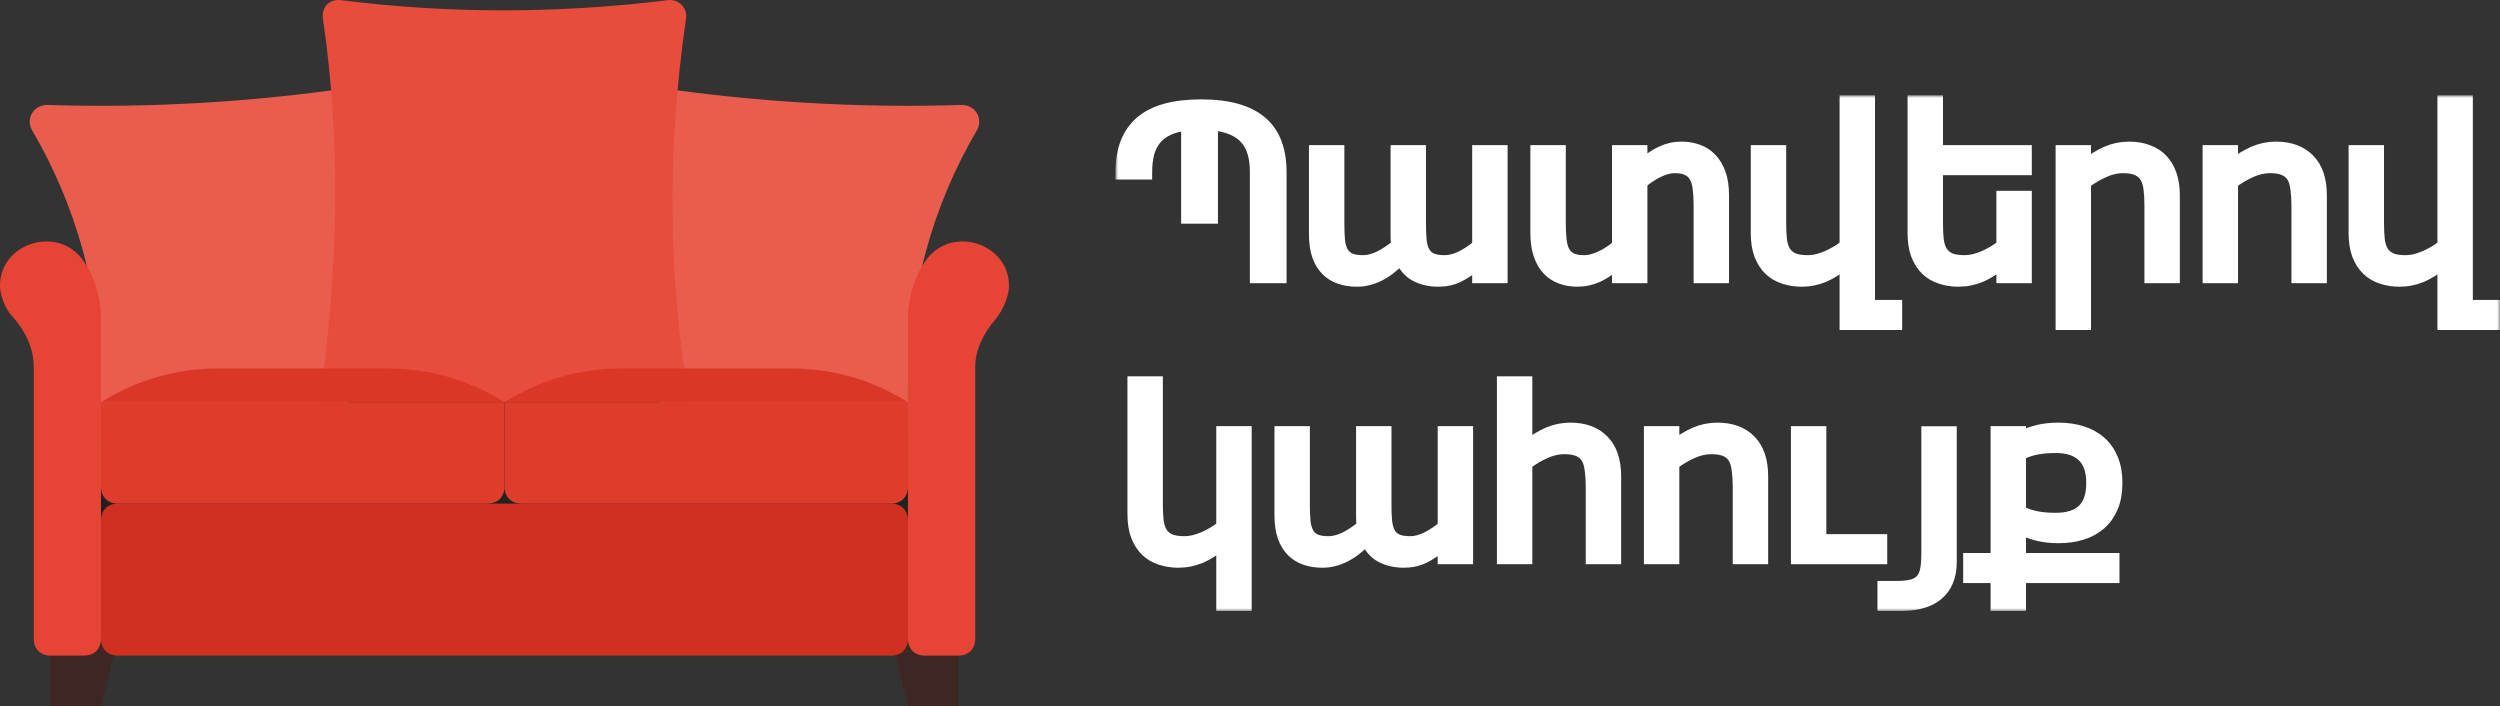
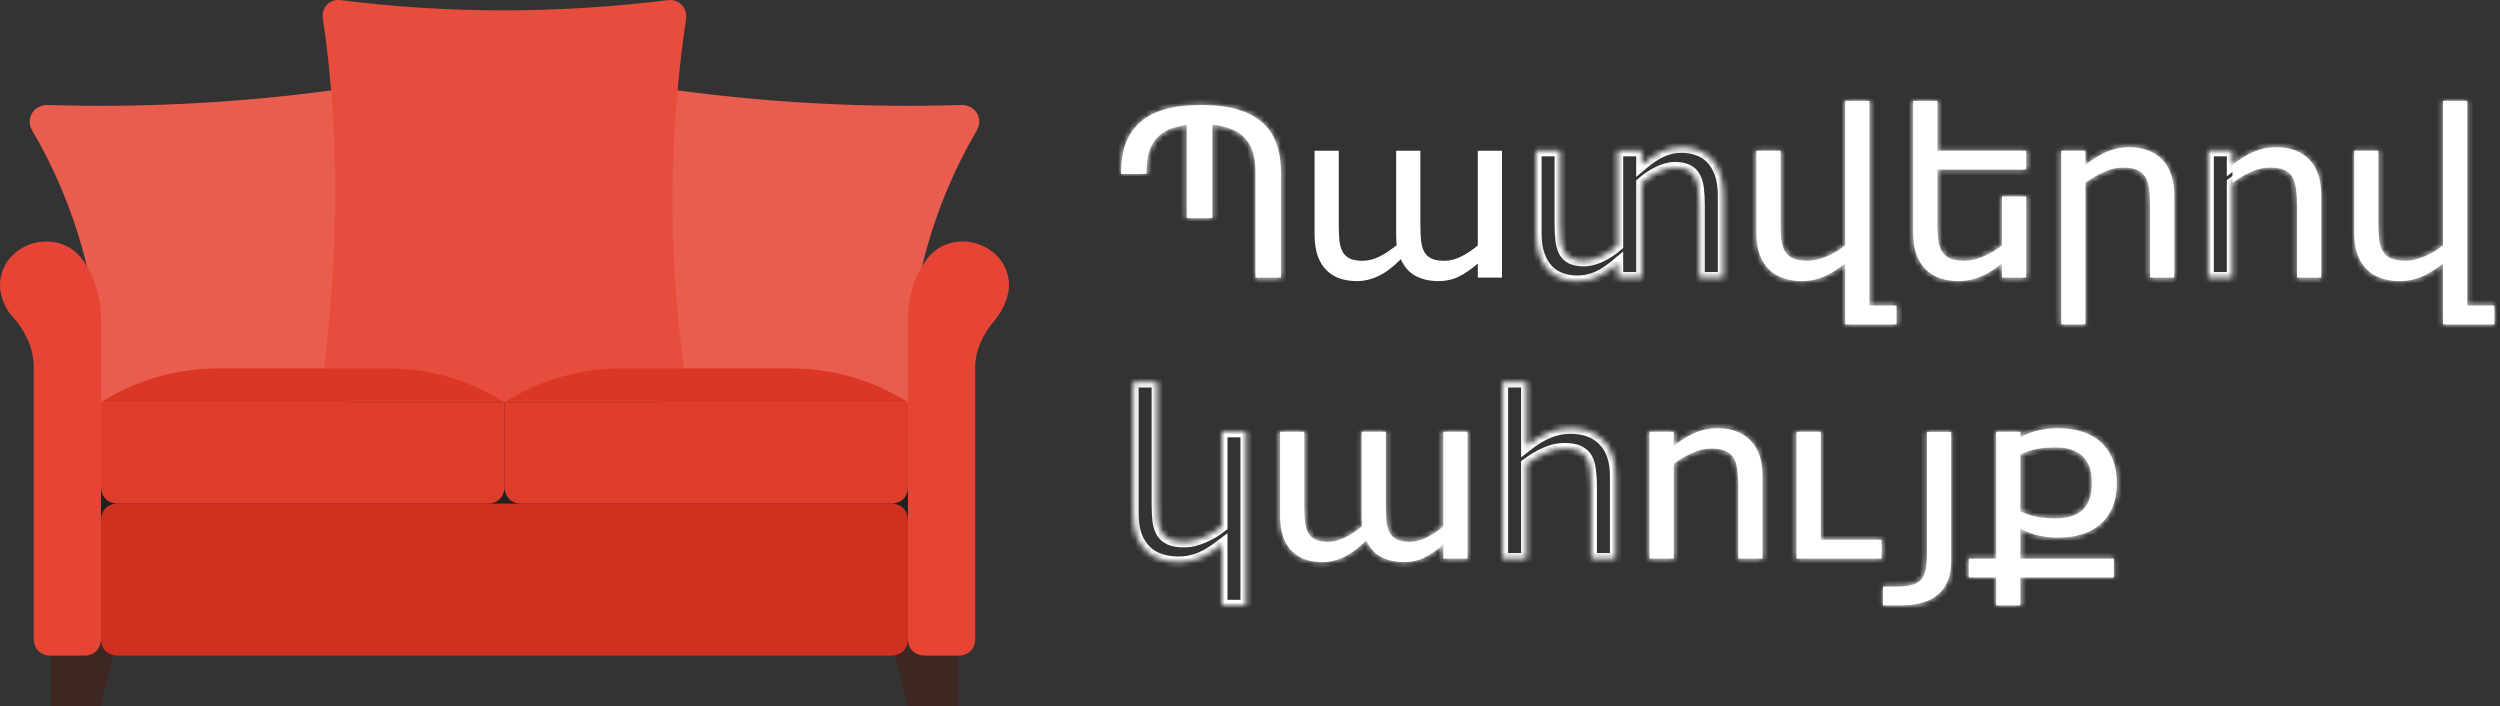
<svg xmlns="http://www.w3.org/2000/svg" width="446" height="126" viewBox="0 0 446 126" fill="none">
  <rect x="0" y="0" width="446" height="126" fill="#333333" stroke="none" />
  <path d="M167.98 62.718H12.02V110.933H167.98V62.718Z" fill="#212121" />
  <path d="M18.019 126H9.021V113.946H21.018L18.019 126ZM161.981 126H170.979V113.946H158.982L161.981 126Z" fill="#3E2723" />
  <path d="M62.107 15.708C45.312 18.119 27.316 19.324 8.421 18.722C6.022 18.722 4.522 21.132 5.722 23.242C13.52 36.501 18.019 52.171 18.019 68.745V77.182H62.107V15.708Z" fill="#E95D4E" />
  <path d="M117.893 15.708C134.688 18.119 152.684 19.324 171.579 18.722C173.978 18.722 175.478 21.132 174.278 23.242C166.48 36.501 161.981 52.171 161.981 68.745V77.182H117.893V15.708Z" fill="#E95D4E" />
  <path d="M122.991 71.758H57.009C60.308 48.555 60.908 25.653 57.608 3.353C57.309 1.244 58.808 -0.263 60.908 0.038C80.103 2.449 99.298 2.449 119.092 0.038C121.192 -0.263 122.692 1.545 122.392 3.353C118.793 27.762 119.392 50.664 122.991 71.758Z" fill="#E74C3C" />
  <path d="M158.982 116.96H21.018C19.218 116.96 18.019 115.754 18.019 113.946V92.852C18.019 91.044 19.218 89.839 21.018 89.839H158.982C160.782 89.839 161.981 91.044 161.981 92.852V113.946C161.981 115.754 160.782 116.96 158.982 116.96Z" fill="#CF3020" />
  <path d="M87.001 89.839H21.018C19.218 89.839 18.019 88.633 18.019 86.825V71.758H90V86.825C90 88.633 88.8 89.839 87.001 89.839Z" fill="#DE3D2C" />
  <path d="M39.013 65.731C31.215 65.731 24.317 67.841 18.019 71.758H90C83.702 67.841 76.803 65.731 69.005 65.731H39.013Z" fill="#DA3727" />
  <path d="M92.999 89.839H158.982C160.782 89.839 161.981 88.633 161.981 86.825V71.758H90V86.825C90 88.633 91.2 89.839 92.999 89.839Z" fill="#DE3D2C" />
  <path d="M140.987 65.731C148.785 65.731 155.683 67.841 161.981 71.758H90C96.298 67.841 103.197 65.731 110.995 65.731H140.987Z" fill="#DA3727" />
  <path d="M15.02 46.747C10.521 39.816 -0.576 43.432 0.023 51.568C0.323 53.678 1.223 55.486 2.423 56.691C4.522 59.102 6.022 62.115 6.022 65.43C6.022 77.182 6.022 105.207 6.022 113.946C6.022 115.754 7.222 116.96 9.021 116.96H15.02C16.819 116.96 18.019 115.754 18.019 113.946V56.691C18.019 53.678 17.119 49.76 15.02 46.747Z" fill="#E64535" />
  <path d="M164.98 46.747C169.479 39.816 180.576 43.432 179.977 51.568C179.677 53.678 178.777 55.486 177.577 56.992C175.478 59.403 173.978 62.417 173.978 65.43C173.978 77.182 173.978 105.509 173.978 113.946C173.978 115.754 172.778 116.96 170.979 116.96H164.98C163.181 116.96 161.981 115.754 161.981 113.946V56.691C161.981 53.678 162.881 49.76 164.98 46.747Z" fill="#E64535" />
  <mask id="path-13-outside-1_48_62" maskUnits="userSpaceOnUse" x="199" y="17" width="247" height="92" fill="black">
-     <rect fill="white" x="199" y="17" width="247" height="92" />
    <path d="M211.713 38.906V22.295C210.396 22.457 209.278 22.754 208.36 23.186C207.456 23.618 206.721 24.186 206.155 24.888C205.588 25.59 205.175 26.427 204.915 27.4C204.67 28.372 204.547 29.473 204.547 30.702V31.026H200V30.702C200 26.731 201.156 23.747 203.468 21.748C205.78 19.735 209.37 18.729 214.239 18.729C216.734 18.729 218.878 18.986 220.669 19.499C222.476 20.012 223.961 20.775 225.125 21.788C226.288 22.801 227.146 24.057 227.697 25.556C228.248 27.042 228.524 28.757 228.524 30.702V49.522H223.976V30.601C223.976 29.345 223.831 28.23 223.54 27.258C223.264 26.286 222.813 25.448 222.185 24.746C221.573 24.044 220.776 23.49 219.797 23.085C218.832 22.666 217.661 22.389 216.283 22.254V38.906H211.713Z" />
    <path d="M238.835 26.893V39.98C238.835 41.087 238.874 42.053 238.95 42.877C239.042 43.701 239.233 44.383 239.524 44.923C239.83 45.463 240.267 45.868 240.833 46.139C241.415 46.395 242.188 46.523 243.153 46.523C244.041 46.523 244.99 46.287 246.001 45.814C247.011 45.328 248.068 44.633 249.17 43.728C249.155 43.498 249.132 43.228 249.101 42.917C249.086 42.593 249.078 42.215 249.078 41.783V26.893H253.396V39.98C253.396 41.087 253.434 42.053 253.51 42.877C253.602 43.701 253.794 44.383 254.085 44.923C254.391 45.463 254.827 45.868 255.394 46.139C255.976 46.395 256.749 46.523 257.713 46.523C258.647 46.523 259.627 46.274 260.653 45.774C261.679 45.261 262.674 44.599 263.638 43.789V26.893H267.956V49.522H263.638V47.01C262.505 48.009 261.38 48.786 260.262 49.339C259.16 49.88 257.943 50.15 256.611 50.15C255.08 50.15 253.733 49.846 252.569 49.238C251.405 48.63 250.517 47.631 249.905 46.24C249.262 46.888 248.626 47.455 247.999 47.941C247.371 48.428 246.736 48.833 246.093 49.157C245.465 49.481 244.814 49.724 244.14 49.886C243.482 50.062 242.785 50.15 242.051 50.15C240.963 50.15 239.961 49.994 239.042 49.684C238.123 49.373 237.327 48.887 236.654 48.225C235.98 47.55 235.452 46.685 235.069 45.632C234.701 44.565 234.518 43.282 234.518 41.783V26.893H238.835Z" />
    <path d="M292.897 26.893V29.405C293.509 28.892 294.099 28.44 294.665 28.048C295.232 27.656 295.798 27.332 296.365 27.076C296.931 26.805 297.513 26.603 298.11 26.468C298.707 26.333 299.343 26.265 300.016 26.265C301.027 26.265 301.984 26.427 302.887 26.752C303.79 27.062 304.579 27.562 305.253 28.251C305.926 28.939 306.462 29.824 306.86 30.904C307.258 31.985 307.457 33.295 307.457 34.834V49.522H303.14V36.638C303.14 35.503 303.086 34.517 302.979 33.68C302.887 32.829 302.68 32.127 302.359 31.573C302.053 31.006 301.609 30.587 301.027 30.317C300.46 30.033 299.703 29.892 298.753 29.892C298.294 29.892 297.812 29.966 297.306 30.114C296.801 30.249 296.288 30.445 295.768 30.702C295.262 30.945 294.765 31.235 294.275 31.573C293.785 31.897 293.326 32.248 292.897 32.626V49.522H288.579V47.01C287.967 47.523 287.37 47.975 286.788 48.367C286.222 48.759 285.647 49.089 285.066 49.359C284.484 49.616 283.887 49.812 283.274 49.947C282.677 50.082 282.042 50.15 281.368 50.15C280.358 50.15 279.401 49.987 278.497 49.663C277.609 49.353 276.829 48.853 276.155 48.164C275.496 47.475 274.976 46.591 274.593 45.511C274.21 44.43 274.019 43.12 274.019 41.58V26.893H278.337V39.778C278.337 40.912 278.383 41.905 278.474 42.755C278.566 43.593 278.758 44.295 279.049 44.862C279.355 45.416 279.791 45.835 280.358 46.118C280.924 46.388 281.682 46.523 282.631 46.523C283.091 46.523 283.573 46.456 284.078 46.321C284.599 46.172 285.119 45.976 285.64 45.733C286.176 45.477 286.689 45.186 287.178 44.862C287.684 44.525 288.151 44.167 288.579 43.789V26.893H292.897Z" />
    <path d="M329.183 47.01C328.509 47.523 327.866 47.975 327.254 48.367C326.642 48.759 326.021 49.089 325.394 49.359C324.766 49.616 324.123 49.812 323.465 49.947C322.822 50.082 322.133 50.15 321.398 50.15C320.28 50.15 319.231 49.987 318.251 49.663C317.271 49.353 316.414 48.853 315.679 48.164C314.96 47.475 314.385 46.591 313.957 45.511C313.543 44.417 313.337 43.106 313.337 41.58V26.893H317.654V39.778C317.654 40.912 317.7 41.905 317.792 42.755C317.899 43.606 318.121 44.309 318.458 44.862C318.81 45.416 319.3 45.835 319.928 46.118C320.571 46.388 321.436 46.523 322.523 46.523C323.044 46.523 323.595 46.456 324.177 46.321C324.758 46.172 325.34 45.976 325.922 45.733C326.504 45.477 327.07 45.186 327.621 44.862C328.173 44.525 328.693 44.167 329.183 43.789V18H333.501V54.505H338.346V57.868H329.183V47.01Z" />
    <path d="M361.473 49.522H357.156V47.01C356.482 47.523 355.839 47.975 355.226 48.367C354.614 48.759 353.994 49.089 353.366 49.359C352.738 49.616 352.095 49.812 351.437 49.947C350.794 50.082 350.105 50.15 349.37 50.15C348.252 50.15 347.204 49.987 346.224 49.663C345.244 49.353 344.386 48.853 343.652 48.164C342.932 47.475 342.358 46.591 341.929 45.511C341.516 44.417 341.309 43.106 341.309 41.58V18H345.627V26.893H361.473V30.256H345.627V39.778C345.627 40.912 345.673 41.905 345.764 42.755C345.872 43.606 346.094 44.309 346.43 44.862C346.783 45.416 347.273 45.835 347.9 46.118C348.543 46.388 349.408 46.523 350.495 46.523C351.016 46.523 351.567 46.456 352.149 46.321C352.731 46.172 353.313 45.976 353.894 45.733C354.476 45.477 355.043 45.186 355.594 44.862C356.145 44.525 356.666 44.167 357.156 43.789V35.037H361.473V49.522Z" />
    <path d="M379.823 26.265C381.078 26.265 382.204 26.454 383.199 26.832C384.209 27.197 385.059 27.744 385.748 28.473C386.437 29.189 386.965 30.081 387.333 31.148C387.7 32.214 387.884 33.443 387.884 34.834V49.522H383.566V36.638C383.566 35.544 383.513 34.578 383.406 33.74C383.314 32.903 383.099 32.201 382.762 31.634C382.426 31.053 381.936 30.621 381.293 30.337C380.65 30.04 379.785 29.892 378.698 29.892C377.626 29.892 376.523 30.148 375.39 30.661C374.257 31.161 373.14 31.816 372.037 32.626V57.868H367.72V26.893H372.037V29.405C373.339 28.392 374.61 27.616 375.85 27.076C377.105 26.535 378.43 26.265 379.823 26.265Z" />
    <path d="M414.111 49.522H409.793V36.638C409.793 35.597 409.732 34.632 409.61 33.74C409.502 32.836 409.288 32.113 408.967 31.573C408.614 31.006 408.124 30.587 407.497 30.317C406.869 30.033 406.012 29.892 404.925 29.892C403.853 29.892 402.743 30.148 401.594 30.661C400.462 31.161 399.351 31.816 398.264 32.626V49.522H393.947V26.893H398.264V29.405C399.551 28.392 400.821 27.616 402.077 27.076C403.332 26.535 404.657 26.265 406.05 26.265C408.576 26.265 410.551 27.001 411.975 28.473C413.399 29.932 414.111 32.052 414.111 34.834V49.522Z" />
    <path d="M435.837 47.01C435.163 47.523 434.52 47.975 433.907 48.367C433.295 48.759 432.675 49.089 432.047 49.359C431.42 49.616 430.776 49.812 430.118 49.947C429.475 50.082 428.786 50.15 428.051 50.15C426.934 50.15 425.885 49.987 424.905 49.663C423.925 49.353 423.068 48.853 422.333 48.164C421.613 47.475 421.039 46.591 420.61 45.511C420.197 44.417 419.99 43.106 419.99 41.58V26.893H424.308V39.778C424.308 40.912 424.354 41.905 424.446 42.755C424.553 43.606 424.775 44.309 425.112 44.862C425.464 45.416 425.954 45.835 426.581 46.118C427.224 46.388 428.089 46.523 429.177 46.523C429.697 46.523 430.248 46.456 430.83 46.321C431.412 46.172 431.994 45.976 432.575 45.733C433.157 45.477 433.724 45.186 434.275 44.862C434.826 44.525 435.347 44.167 435.837 43.789V18H440.154V54.505H445V57.868H435.837V47.01Z" />
    <path d="M222.3 108H217.982V97.142C217.309 97.655 216.666 98.107 216.053 98.499C215.441 98.891 214.821 99.222 214.193 99.492C213.565 99.748 212.922 99.944 212.264 100.079C211.621 100.214 210.932 100.282 210.197 100.282C209.079 100.282 208.03 100.12 207.051 99.796C206.071 99.485 205.213 98.985 204.478 98.296C203.759 97.608 203.185 96.723 202.756 95.643C202.343 94.549 202.136 93.239 202.136 91.713V68.132H206.453V89.909C206.453 91.044 206.499 92.037 206.591 92.888C206.698 93.738 206.92 94.441 207.257 94.994C207.609 95.548 208.099 95.967 208.727 96.25C209.37 96.52 210.235 96.656 211.322 96.656C211.843 96.656 212.394 96.588 212.976 96.453C213.558 96.304 214.139 96.109 214.721 95.865C215.303 95.609 215.869 95.318 216.421 94.994C216.972 94.657 217.492 94.299 217.982 93.921V77.025H222.3V108Z" />
    <path d="M232.68 77.025V90.112C232.68 91.219 232.719 92.185 232.795 93.009C232.887 93.833 233.079 94.515 233.369 95.055C233.676 95.595 234.112 96.001 234.678 96.271C235.26 96.527 236.033 96.656 236.998 96.656C237.886 96.656 238.835 96.419 239.846 95.946C240.856 95.46 241.913 94.765 243.015 93.86C243 93.63 242.977 93.36 242.946 93.049C242.931 92.725 242.923 92.347 242.923 91.915V77.025H247.241V90.112C247.241 91.219 247.279 92.185 247.356 93.009C247.448 93.833 247.639 94.515 247.93 95.055C248.236 95.595 248.672 96.001 249.239 96.271C249.821 96.527 250.594 96.656 251.558 96.656C252.492 96.656 253.472 96.406 254.498 95.906C255.524 95.393 256.519 94.731 257.484 93.921V77.025H261.801V99.654H257.484V97.142C256.351 98.141 255.225 98.918 254.108 99.471C253.005 100.012 251.788 100.282 250.456 100.282C248.925 100.282 247.578 99.978 246.414 99.37C245.25 98.762 244.362 97.763 243.75 96.372C243.107 97.02 242.472 97.587 241.844 98.073C241.216 98.56 240.581 98.965 239.938 99.289C239.31 99.613 238.659 99.856 237.986 100.018C237.327 100.194 236.631 100.282 235.896 100.282C234.809 100.282 233.806 100.126 232.887 99.816C231.969 99.505 231.172 99.019 230.499 98.357C229.825 97.682 229.297 96.817 228.914 95.764C228.547 94.697 228.363 93.414 228.363 91.915V77.025H232.68Z" />
    <path d="M288.212 99.654H283.894V86.769C283.894 85.73 283.833 84.764 283.711 83.873C283.603 82.968 283.389 82.245 283.068 81.705C282.715 81.138 282.226 80.719 281.598 80.449C280.97 80.165 280.113 80.024 279.026 80.024C277.954 80.024 276.844 80.28 275.696 80.793C274.563 81.293 273.453 81.948 272.365 82.758V99.654H268.048V68.132H272.365V79.537C273.652 78.525 274.922 77.748 276.178 77.208C277.433 76.668 278.758 76.397 280.151 76.397C282.677 76.397 284.652 77.133 286.076 78.606C287.5 80.064 288.212 82.184 288.212 84.966V99.654Z" />
    <path d="M314.439 99.654H310.121V86.769C310.121 85.73 310.06 84.764 309.938 83.873C309.83 82.968 309.616 82.245 309.295 81.705C308.942 81.138 308.453 80.719 307.825 80.449C307.197 80.165 306.34 80.024 305.253 80.024C304.181 80.024 303.071 80.28 301.923 80.793C300.79 81.293 299.68 81.948 298.593 82.758V99.654H294.275V77.025H298.593V79.537C299.879 78.525 301.149 77.748 302.405 77.208C303.66 76.668 304.985 76.397 306.378 76.397C308.904 76.397 310.879 77.133 312.303 78.606C313.727 80.064 314.439 82.184 314.439 84.966V99.654Z" />
    <path d="M320.502 77.025H324.82V96.291H335.682V99.654H320.502V77.025Z" />
    <path d="M348.084 77.046V100.302C348.084 101.598 347.877 102.726 347.464 103.685C347.066 104.644 346.484 105.441 345.719 106.075C344.968 106.724 344.042 107.203 342.94 107.514C341.853 107.838 340.62 108 339.242 108H335.935V104.637H338.415C339.533 104.637 340.436 104.543 341.125 104.354C341.83 104.164 342.373 103.84 342.756 103.381C343.154 102.922 343.422 102.314 343.56 101.558C343.698 100.815 343.766 99.876 343.766 98.742V77.046H348.084Z" />
    <path d="M351.23 99.654H356.122V77.025H360.44V77.978C361.465 77.437 362.53 77.039 363.632 76.782C364.734 76.526 365.928 76.397 367.215 76.397C368.761 76.397 370.17 76.6 371.44 77.005C372.726 77.41 373.829 78.018 374.747 78.828C375.666 79.639 376.378 80.658 376.883 81.887C377.388 83.103 377.641 84.528 377.641 86.162C377.641 87.809 377.388 89.241 376.883 90.457C376.378 91.672 375.666 92.685 374.747 93.495C373.829 94.305 372.726 94.913 371.44 95.318C370.17 95.71 368.761 95.906 367.215 95.906C365.928 95.906 364.734 95.778 363.632 95.521C362.53 95.264 361.465 94.866 360.44 94.326V99.654H377.113V103.017H360.44V108H356.122V103.017H351.23V99.654ZM373.186 86.162C373.186 84.001 372.635 82.407 371.532 81.381C370.445 80.341 368.868 79.821 366.801 79.821C366.173 79.821 365.584 79.841 365.033 79.882C364.497 79.922 363.969 79.99 363.448 80.084C362.943 80.179 362.445 80.307 361.955 80.469C361.465 80.631 360.96 80.834 360.44 81.077V91.226C360.96 91.469 361.465 91.672 361.955 91.834C362.445 91.996 362.943 92.124 363.448 92.219C363.969 92.314 364.497 92.381 365.033 92.421C365.584 92.462 366.173 92.482 366.801 92.482C368.883 92.482 370.468 91.976 371.555 90.963C372.642 89.936 373.186 88.336 373.186 86.162Z" />
  </mask>
  <path d="M211.713 38.906V22.295C210.396 22.457 209.278 22.754 208.36 23.186C207.456 23.618 206.721 24.186 206.155 24.888C205.588 25.59 205.175 26.427 204.915 27.4C204.67 28.372 204.547 29.473 204.547 30.702V31.026H200V30.702C200 26.731 201.156 23.747 203.468 21.748C205.78 19.735 209.37 18.729 214.239 18.729C216.734 18.729 218.878 18.986 220.669 19.499C222.476 20.012 223.961 20.775 225.125 21.788C226.288 22.801 227.146 24.057 227.697 25.556C228.248 27.042 228.524 28.757 228.524 30.702V49.522H223.976V30.601C223.976 29.345 223.831 28.23 223.54 27.258C223.264 26.286 222.813 25.448 222.185 24.746C221.573 24.044 220.776 23.49 219.797 23.085C218.832 22.666 217.661 22.389 216.283 22.254V38.906H211.713Z" fill="white" />
  <path d="M238.835 26.893V39.98C238.835 41.087 238.874 42.053 238.95 42.877C239.042 43.701 239.233 44.383 239.524 44.923C239.83 45.463 240.267 45.868 240.833 46.139C241.415 46.395 242.188 46.523 243.153 46.523C244.041 46.523 244.99 46.287 246.001 45.814C247.011 45.328 248.068 44.633 249.17 43.728C249.155 43.498 249.132 43.228 249.101 42.917C249.086 42.593 249.078 42.215 249.078 41.783V26.893H253.396V39.98C253.396 41.087 253.434 42.053 253.51 42.877C253.602 43.701 253.794 44.383 254.085 44.923C254.391 45.463 254.827 45.868 255.394 46.139C255.976 46.395 256.749 46.523 257.713 46.523C258.647 46.523 259.627 46.274 260.653 45.774C261.679 45.261 262.674 44.599 263.638 43.789V26.893H267.956V49.522H263.638V47.01C262.505 48.009 261.38 48.786 260.262 49.339C259.16 49.88 257.943 50.15 256.611 50.15C255.08 50.15 253.733 49.846 252.569 49.238C251.405 48.63 250.517 47.631 249.905 46.24C249.262 46.888 248.626 47.455 247.999 47.941C247.371 48.428 246.736 48.833 246.093 49.157C245.465 49.481 244.814 49.724 244.14 49.886C243.482 50.062 242.785 50.15 242.051 50.15C240.963 50.15 239.961 49.994 239.042 49.684C238.123 49.373 237.327 48.887 236.654 48.225C235.98 47.55 235.452 46.685 235.069 45.632C234.701 44.565 234.518 43.282 234.518 41.783V26.893H238.835Z" fill="white" />
-   <path d="M292.897 26.893V29.405C293.509 28.892 294.099 28.44 294.665 28.048C295.232 27.656 295.798 27.332 296.365 27.076C296.931 26.805 297.513 26.603 298.11 26.468C298.707 26.333 299.343 26.265 300.016 26.265C301.027 26.265 301.984 26.427 302.887 26.752C303.79 27.062 304.579 27.562 305.253 28.251C305.926 28.939 306.462 29.824 306.86 30.904C307.258 31.985 307.457 33.295 307.457 34.834V49.522H303.14V36.638C303.14 35.503 303.086 34.517 302.979 33.68C302.887 32.829 302.68 32.127 302.359 31.573C302.053 31.006 301.609 30.587 301.027 30.317C300.46 30.033 299.703 29.892 298.753 29.892C298.294 29.892 297.812 29.966 297.306 30.114C296.801 30.249 296.288 30.445 295.768 30.702C295.262 30.945 294.765 31.235 294.275 31.573C293.785 31.897 293.326 32.248 292.897 32.626V49.522H288.579V47.01C287.967 47.523 287.37 47.975 286.788 48.367C286.222 48.759 285.647 49.089 285.066 49.359C284.484 49.616 283.887 49.812 283.274 49.947C282.677 50.082 282.042 50.15 281.368 50.15C280.358 50.15 279.401 49.987 278.497 49.663C277.609 49.353 276.829 48.853 276.155 48.164C275.496 47.475 274.976 46.591 274.593 45.511C274.21 44.43 274.019 43.12 274.019 41.58V26.893H278.337V39.778C278.337 40.912 278.383 41.905 278.474 42.755C278.566 43.593 278.758 44.295 279.049 44.862C279.355 45.416 279.791 45.835 280.358 46.118C280.924 46.388 281.682 46.523 282.631 46.523C283.091 46.523 283.573 46.456 284.078 46.321C284.599 46.172 285.119 45.976 285.64 45.733C286.176 45.477 286.689 45.186 287.178 44.862C287.684 44.525 288.151 44.167 288.579 43.789V26.893H292.897Z" fill="white" />
  <path d="M329.183 47.01C328.509 47.523 327.866 47.975 327.254 48.367C326.642 48.759 326.021 49.089 325.394 49.359C324.766 49.616 324.123 49.812 323.465 49.947C322.822 50.082 322.133 50.15 321.398 50.15C320.28 50.15 319.231 49.987 318.251 49.663C317.271 49.353 316.414 48.853 315.679 48.164C314.96 47.475 314.385 46.591 313.957 45.511C313.543 44.417 313.337 43.106 313.337 41.58V26.893H317.654V39.778C317.654 40.912 317.7 41.905 317.792 42.755C317.899 43.606 318.121 44.309 318.458 44.862C318.81 45.416 319.3 45.835 319.928 46.118C320.571 46.388 321.436 46.523 322.523 46.523C323.044 46.523 323.595 46.456 324.177 46.321C324.758 46.172 325.34 45.976 325.922 45.733C326.504 45.477 327.07 45.186 327.621 44.862C328.173 44.525 328.693 44.167 329.183 43.789V18H333.501V54.505H338.346V57.868H329.183V47.01Z" fill="white" />
  <path d="M361.473 49.522H357.156V47.01C356.482 47.523 355.839 47.975 355.226 48.367C354.614 48.759 353.994 49.089 353.366 49.359C352.738 49.616 352.095 49.812 351.437 49.947C350.794 50.082 350.105 50.15 349.37 50.15C348.252 50.15 347.204 49.987 346.224 49.663C345.244 49.353 344.386 48.853 343.652 48.164C342.932 47.475 342.358 46.591 341.929 45.511C341.516 44.417 341.309 43.106 341.309 41.58V18H345.627V26.893H361.473V30.256H345.627V39.778C345.627 40.912 345.673 41.905 345.764 42.755C345.872 43.606 346.094 44.309 346.43 44.862C346.783 45.416 347.273 45.835 347.9 46.118C348.543 46.388 349.408 46.523 350.495 46.523C351.016 46.523 351.567 46.456 352.149 46.321C352.731 46.172 353.313 45.976 353.894 45.733C354.476 45.477 355.043 45.186 355.594 44.862C356.145 44.525 356.666 44.167 357.156 43.789V35.037H361.473V49.522Z" fill="white" />
  <path d="M379.823 26.265C381.078 26.265 382.204 26.454 383.199 26.832C384.209 27.197 385.059 27.744 385.748 28.473C386.437 29.189 386.965 30.081 387.333 31.148C387.7 32.214 387.884 33.443 387.884 34.834V49.522H383.566V36.638C383.566 35.544 383.513 34.578 383.406 33.74C383.314 32.903 383.099 32.201 382.762 31.634C382.426 31.053 381.936 30.621 381.293 30.337C380.65 30.04 379.785 29.892 378.698 29.892C377.626 29.892 376.523 30.148 375.39 30.661C374.257 31.161 373.14 31.816 372.037 32.626V57.868H367.72V26.893H372.037V29.405C373.339 28.392 374.61 27.616 375.85 27.076C377.105 26.535 378.43 26.265 379.823 26.265Z" fill="white" />
-   <path d="M414.111 49.522H409.793V36.638C409.793 35.597 409.732 34.632 409.61 33.74C409.502 32.836 409.288 32.113 408.967 31.573C408.614 31.006 408.124 30.587 407.497 30.317C406.869 30.033 406.012 29.892 404.925 29.892C403.853 29.892 402.743 30.148 401.594 30.661C400.462 31.161 399.351 31.816 398.264 32.626V49.522H393.947V26.893H398.264V29.405C399.551 28.392 400.821 27.616 402.077 27.076C403.332 26.535 404.657 26.265 406.05 26.265C408.576 26.265 410.551 27.001 411.975 28.473C413.399 29.932 414.111 32.052 414.111 34.834V49.522Z" fill="white" />
+   <path d="M414.111 49.522H409.793V36.638C409.793 35.597 409.732 34.632 409.61 33.74C409.502 32.836 409.288 32.113 408.967 31.573C408.614 31.006 408.124 30.587 407.497 30.317C406.869 30.033 406.012 29.892 404.925 29.892C403.853 29.892 402.743 30.148 401.594 30.661C400.462 31.161 399.351 31.816 398.264 32.626V49.522H393.947H398.264V29.405C399.551 28.392 400.821 27.616 402.077 27.076C403.332 26.535 404.657 26.265 406.05 26.265C408.576 26.265 410.551 27.001 411.975 28.473C413.399 29.932 414.111 32.052 414.111 34.834V49.522Z" fill="white" />
  <path d="M435.837 47.01C435.163 47.523 434.52 47.975 433.907 48.367C433.295 48.759 432.675 49.089 432.047 49.359C431.42 49.616 430.776 49.812 430.118 49.947C429.475 50.082 428.786 50.15 428.051 50.15C426.934 50.15 425.885 49.987 424.905 49.663C423.925 49.353 423.068 48.853 422.333 48.164C421.613 47.475 421.039 46.591 420.61 45.511C420.197 44.417 419.99 43.106 419.99 41.58V26.893H424.308V39.778C424.308 40.912 424.354 41.905 424.446 42.755C424.553 43.606 424.775 44.309 425.112 44.862C425.464 45.416 425.954 45.835 426.581 46.118C427.224 46.388 428.089 46.523 429.177 46.523C429.697 46.523 430.248 46.456 430.83 46.321C431.412 46.172 431.994 45.976 432.575 45.733C433.157 45.477 433.724 45.186 434.275 44.862C434.826 44.525 435.347 44.167 435.837 43.789V18H440.154V54.505H445V57.868H435.837V47.01Z" fill="white" />
-   <path d="M222.3 108H217.982V97.142C217.309 97.655 216.666 98.107 216.053 98.499C215.441 98.891 214.821 99.222 214.193 99.492C213.565 99.748 212.922 99.944 212.264 100.079C211.621 100.214 210.932 100.282 210.197 100.282C209.079 100.282 208.03 100.12 207.051 99.796C206.071 99.485 205.213 98.985 204.478 98.296C203.759 97.608 203.185 96.723 202.756 95.643C202.343 94.549 202.136 93.239 202.136 91.713V68.132H206.453V89.909C206.453 91.044 206.499 92.037 206.591 92.888C206.698 93.738 206.92 94.441 207.257 94.994C207.609 95.548 208.099 95.967 208.727 96.25C209.37 96.52 210.235 96.656 211.322 96.656C211.843 96.656 212.394 96.588 212.976 96.453C213.558 96.304 214.139 96.109 214.721 95.865C215.303 95.609 215.869 95.318 216.421 94.994C216.972 94.657 217.492 94.299 217.982 93.921V77.025H222.3V108Z" fill="white" />
  <path d="M232.68 77.025V90.112C232.68 91.219 232.719 92.185 232.795 93.009C232.887 93.833 233.079 94.515 233.369 95.055C233.676 95.595 234.112 96.001 234.678 96.271C235.26 96.527 236.033 96.656 236.998 96.656C237.886 96.656 238.835 96.419 239.846 95.946C240.856 95.46 241.913 94.765 243.015 93.86C243 93.63 242.977 93.36 242.946 93.049C242.931 92.725 242.923 92.347 242.923 91.915V77.025H247.241V90.112C247.241 91.219 247.279 92.185 247.356 93.009C247.448 93.833 247.639 94.515 247.93 95.055C248.236 95.595 248.672 96.001 249.239 96.271C249.821 96.527 250.594 96.656 251.558 96.656C252.492 96.656 253.472 96.406 254.498 95.906C255.524 95.393 256.519 94.731 257.484 93.921V77.025H261.801V99.654H257.484V97.142C256.351 98.141 255.225 98.918 254.108 99.471C253.005 100.012 251.788 100.282 250.456 100.282C248.925 100.282 247.578 99.978 246.414 99.37C245.25 98.762 244.362 97.763 243.75 96.372C243.107 97.02 242.472 97.587 241.844 98.073C241.216 98.56 240.581 98.965 239.938 99.289C239.31 99.613 238.659 99.856 237.986 100.018C237.327 100.194 236.631 100.282 235.896 100.282C234.809 100.282 233.806 100.126 232.887 99.816C231.969 99.505 231.172 99.019 230.499 98.357C229.825 97.682 229.297 96.817 228.914 95.764C228.547 94.697 228.363 93.414 228.363 91.915V77.025H232.68Z" fill="white" />
-   <path d="M288.212 99.654H283.894V86.769C283.894 85.73 283.833 84.764 283.711 83.873C283.603 82.968 283.389 82.245 283.068 81.705C282.715 81.138 282.226 80.719 281.598 80.449C280.97 80.165 280.113 80.024 279.026 80.024C277.954 80.024 276.844 80.28 275.696 80.793C274.563 81.293 273.453 81.948 272.365 82.758V99.654H268.048V68.132H272.365V79.537C273.652 78.525 274.922 77.748 276.178 77.208C277.433 76.668 278.758 76.397 280.151 76.397C282.677 76.397 284.652 77.133 286.076 78.606C287.5 80.064 288.212 82.184 288.212 84.966V99.654Z" fill="white" />
  <path d="M314.439 99.654H310.121V86.769C310.121 85.73 310.06 84.764 309.938 83.873C309.83 82.968 309.616 82.245 309.295 81.705C308.942 81.138 308.453 80.719 307.825 80.449C307.197 80.165 306.34 80.024 305.253 80.024C304.181 80.024 303.071 80.28 301.923 80.793C300.79 81.293 299.68 81.948 298.593 82.758V99.654H294.275V77.025H298.593V79.537C299.879 78.525 301.149 77.748 302.405 77.208C303.66 76.668 304.985 76.397 306.378 76.397C308.904 76.397 310.879 77.133 312.303 78.606C313.727 80.064 314.439 82.184 314.439 84.966V99.654Z" fill="white" />
  <path d="M320.502 77.025H324.82V96.291H335.682V99.654H320.502V77.025Z" fill="white" />
  <path d="M348.084 77.046V100.302C348.084 101.598 347.877 102.726 347.464 103.685C347.066 104.644 346.484 105.441 345.719 106.075C344.968 106.724 344.042 107.203 342.94 107.514C341.853 107.838 340.62 108 339.242 108H335.935V104.637H338.415C339.533 104.637 340.436 104.543 341.125 104.354C341.83 104.164 342.373 103.84 342.756 103.381C343.154 102.922 343.422 102.314 343.56 101.558C343.698 100.815 343.766 99.876 343.766 98.742V77.046H348.084Z" fill="white" />
  <path d="M351.23 99.654H356.122V77.025H360.44V77.978C361.465 77.437 362.53 77.039 363.632 76.782C364.734 76.526 365.928 76.397 367.215 76.397C368.761 76.397 370.17 76.6 371.44 77.005C372.726 77.41 373.829 78.018 374.747 78.828C375.666 79.639 376.378 80.658 376.883 81.887C377.388 83.103 377.641 84.528 377.641 86.162C377.641 87.809 377.388 89.241 376.883 90.457C376.378 91.672 375.666 92.685 374.747 93.495C373.829 94.305 372.726 94.913 371.44 95.318C370.17 95.71 368.761 95.906 367.215 95.906C365.928 95.906 364.734 95.778 363.632 95.521C362.53 95.264 361.465 94.866 360.44 94.326V99.654H377.113V103.017H360.44V108H356.122V103.017H351.23V99.654ZM373.186 86.162C373.186 84.001 372.635 82.407 371.532 81.381C370.445 80.341 368.868 79.821 366.801 79.821C366.173 79.821 365.584 79.841 365.033 79.882C364.497 79.922 363.969 79.99 363.448 80.084C362.943 80.179 362.445 80.307 361.955 80.469C361.465 80.631 360.96 80.834 360.44 81.077V91.226C360.96 91.469 361.465 91.672 361.955 91.834C362.445 91.996 362.943 92.124 363.448 92.219C363.969 92.314 364.497 92.381 365.033 92.421C365.584 92.462 366.173 92.482 366.801 92.482C368.883 92.482 370.468 91.976 371.555 90.963C372.642 89.936 373.186 88.336 373.186 86.162Z" fill="white" />
  <path d="M211.713 38.906V22.295C210.396 22.457 209.278 22.754 208.36 23.186C207.456 23.618 206.721 24.186 206.155 24.888C205.588 25.59 205.175 26.427 204.915 27.4C204.67 28.372 204.547 29.473 204.547 30.702V31.026H200V30.702C200 26.731 201.156 23.747 203.468 21.748C205.78 19.735 209.37 18.729 214.239 18.729C216.734 18.729 218.878 18.986 220.669 19.499C222.476 20.012 223.961 20.775 225.125 21.788C226.288 22.801 227.146 24.057 227.697 25.556C228.248 27.042 228.524 28.757 228.524 30.702V49.522H223.976V30.601C223.976 29.345 223.831 28.23 223.54 27.258C223.264 26.286 222.813 25.448 222.185 24.746C221.573 24.044 220.776 23.49 219.797 23.085C218.832 22.666 217.661 22.389 216.283 22.254V38.906H211.713Z" stroke="white" stroke-width="2" mask="url(#path-13-outside-1_48_62)" />
-   <path d="M238.835 26.893V39.98C238.835 41.087 238.874 42.053 238.95 42.877C239.042 43.701 239.233 44.383 239.524 44.923C239.83 45.463 240.267 45.868 240.833 46.139C241.415 46.395 242.188 46.523 243.153 46.523C244.041 46.523 244.99 46.287 246.001 45.814C247.011 45.328 248.068 44.633 249.17 43.728C249.155 43.498 249.132 43.228 249.101 42.917C249.086 42.593 249.078 42.215 249.078 41.783V26.893H253.396V39.98C253.396 41.087 253.434 42.053 253.51 42.877C253.602 43.701 253.794 44.383 254.085 44.923C254.391 45.463 254.827 45.868 255.394 46.139C255.976 46.395 256.749 46.523 257.713 46.523C258.647 46.523 259.627 46.274 260.653 45.774C261.679 45.261 262.674 44.599 263.638 43.789V26.893H267.956V49.522H263.638V47.01C262.505 48.009 261.38 48.786 260.262 49.339C259.16 49.88 257.943 50.15 256.611 50.15C255.08 50.15 253.733 49.846 252.569 49.238C251.405 48.63 250.517 47.631 249.905 46.24C249.262 46.888 248.626 47.455 247.999 47.941C247.371 48.428 246.736 48.833 246.093 49.157C245.465 49.481 244.814 49.724 244.14 49.886C243.482 50.062 242.785 50.15 242.051 50.15C240.963 50.15 239.961 49.994 239.042 49.684C238.123 49.373 237.327 48.887 236.654 48.225C235.98 47.55 235.452 46.685 235.069 45.632C234.701 44.565 234.518 43.282 234.518 41.783V26.893H238.835Z" stroke="white" stroke-width="2" mask="url(#path-13-outside-1_48_62)" />
  <path d="M292.897 26.893V29.405C293.509 28.892 294.099 28.44 294.665 28.048C295.232 27.656 295.798 27.332 296.365 27.076C296.931 26.805 297.513 26.603 298.11 26.468C298.707 26.333 299.343 26.265 300.016 26.265C301.027 26.265 301.984 26.427 302.887 26.752C303.79 27.062 304.579 27.562 305.253 28.251C305.926 28.939 306.462 29.824 306.86 30.904C307.258 31.985 307.457 33.295 307.457 34.834V49.522H303.14V36.638C303.14 35.503 303.086 34.517 302.979 33.68C302.887 32.829 302.68 32.127 302.359 31.573C302.053 31.006 301.609 30.587 301.027 30.317C300.46 30.033 299.703 29.892 298.753 29.892C298.294 29.892 297.812 29.966 297.306 30.114C296.801 30.249 296.288 30.445 295.768 30.702C295.262 30.945 294.765 31.235 294.275 31.573C293.785 31.897 293.326 32.248 292.897 32.626V49.522H288.579V47.01C287.967 47.523 287.37 47.975 286.788 48.367C286.222 48.759 285.647 49.089 285.066 49.359C284.484 49.616 283.887 49.812 283.274 49.947C282.677 50.082 282.042 50.15 281.368 50.15C280.358 50.15 279.401 49.987 278.497 49.663C277.609 49.353 276.829 48.853 276.155 48.164C275.496 47.475 274.976 46.591 274.593 45.511C274.21 44.43 274.019 43.12 274.019 41.58V26.893H278.337V39.778C278.337 40.912 278.383 41.905 278.474 42.755C278.566 43.593 278.758 44.295 279.049 44.862C279.355 45.416 279.791 45.835 280.358 46.118C280.924 46.388 281.682 46.523 282.631 46.523C283.091 46.523 283.573 46.456 284.078 46.321C284.599 46.172 285.119 45.976 285.64 45.733C286.176 45.477 286.689 45.186 287.178 44.862C287.684 44.525 288.151 44.167 288.579 43.789V26.893H292.897Z" stroke="white" stroke-width="2" mask="url(#path-13-outside-1_48_62)" />
  <path d="M329.183 47.01C328.509 47.523 327.866 47.975 327.254 48.367C326.642 48.759 326.021 49.089 325.394 49.359C324.766 49.616 324.123 49.812 323.465 49.947C322.822 50.082 322.133 50.15 321.398 50.15C320.28 50.15 319.231 49.987 318.251 49.663C317.271 49.353 316.414 48.853 315.679 48.164C314.96 47.475 314.385 46.591 313.957 45.511C313.543 44.417 313.337 43.106 313.337 41.58V26.893H317.654V39.778C317.654 40.912 317.7 41.905 317.792 42.755C317.899 43.606 318.121 44.309 318.458 44.862C318.81 45.416 319.3 45.835 319.928 46.118C320.571 46.388 321.436 46.523 322.523 46.523C323.044 46.523 323.595 46.456 324.177 46.321C324.758 46.172 325.34 45.976 325.922 45.733C326.504 45.477 327.07 45.186 327.621 44.862C328.173 44.525 328.693 44.167 329.183 43.789V18H333.501V54.505H338.346V57.868H329.183V47.01Z" stroke="white" stroke-width="2" mask="url(#path-13-outside-1_48_62)" />
  <path d="M361.473 49.522H357.156V47.01C356.482 47.523 355.839 47.975 355.226 48.367C354.614 48.759 353.994 49.089 353.366 49.359C352.738 49.616 352.095 49.812 351.437 49.947C350.794 50.082 350.105 50.15 349.37 50.15C348.252 50.15 347.204 49.987 346.224 49.663C345.244 49.353 344.386 48.853 343.652 48.164C342.932 47.475 342.358 46.591 341.929 45.511C341.516 44.417 341.309 43.106 341.309 41.58V18H345.627V26.893H361.473V30.256H345.627V39.778C345.627 40.912 345.673 41.905 345.764 42.755C345.872 43.606 346.094 44.309 346.43 44.862C346.783 45.416 347.273 45.835 347.9 46.118C348.543 46.388 349.408 46.523 350.495 46.523C351.016 46.523 351.567 46.456 352.149 46.321C352.731 46.172 353.313 45.976 353.894 45.733C354.476 45.477 355.043 45.186 355.594 44.862C356.145 44.525 356.666 44.167 357.156 43.789V35.037H361.473V49.522Z" stroke="white" stroke-width="2" mask="url(#path-13-outside-1_48_62)" />
  <path d="M379.823 26.265C381.078 26.265 382.204 26.454 383.199 26.832C384.209 27.197 385.059 27.744 385.748 28.473C386.437 29.189 386.965 30.081 387.333 31.148C387.7 32.214 387.884 33.443 387.884 34.834V49.522H383.566V36.638C383.566 35.544 383.513 34.578 383.406 33.74C383.314 32.903 383.099 32.201 382.762 31.634C382.426 31.053 381.936 30.621 381.293 30.337C380.65 30.04 379.785 29.892 378.698 29.892C377.626 29.892 376.523 30.148 375.39 30.661C374.257 31.161 373.14 31.816 372.037 32.626V57.868H367.72V26.893H372.037V29.405C373.339 28.392 374.61 27.616 375.85 27.076C377.105 26.535 378.43 26.265 379.823 26.265Z" stroke="white" stroke-width="2" mask="url(#path-13-outside-1_48_62)" />
  <path d="M414.111 49.522H409.793V36.638C409.793 35.597 409.732 34.632 409.61 33.74C409.502 32.836 409.288 32.113 408.967 31.573C408.614 31.006 408.124 30.587 407.497 30.317C406.869 30.033 406.012 29.892 404.925 29.892C403.853 29.892 402.743 30.148 401.594 30.661C400.462 31.161 399.351 31.816 398.264 32.626V49.522H393.947V26.893H398.264V29.405C399.551 28.392 400.821 27.616 402.077 27.076C403.332 26.535 404.657 26.265 406.05 26.265C408.576 26.265 410.551 27.001 411.975 28.473C413.399 29.932 414.111 32.052 414.111 34.834V49.522Z" stroke="white" stroke-width="2" mask="url(#path-13-outside-1_48_62)" />
  <path d="M435.837 47.01C435.163 47.523 434.52 47.975 433.907 48.367C433.295 48.759 432.675 49.089 432.047 49.359C431.42 49.616 430.776 49.812 430.118 49.947C429.475 50.082 428.786 50.15 428.051 50.15C426.934 50.15 425.885 49.987 424.905 49.663C423.925 49.353 423.068 48.853 422.333 48.164C421.613 47.475 421.039 46.591 420.61 45.511C420.197 44.417 419.99 43.106 419.99 41.58V26.893H424.308V39.778C424.308 40.912 424.354 41.905 424.446 42.755C424.553 43.606 424.775 44.309 425.112 44.862C425.464 45.416 425.954 45.835 426.581 46.118C427.224 46.388 428.089 46.523 429.177 46.523C429.697 46.523 430.248 46.456 430.83 46.321C431.412 46.172 431.994 45.976 432.575 45.733C433.157 45.477 433.724 45.186 434.275 44.862C434.826 44.525 435.347 44.167 435.837 43.789V18H440.154V54.505H445V57.868H435.837V47.01Z" stroke="white" stroke-width="2" mask="url(#path-13-outside-1_48_62)" />
  <path d="M222.3 108H217.982V97.142C217.309 97.655 216.666 98.107 216.053 98.499C215.441 98.891 214.821 99.222 214.193 99.492C213.565 99.748 212.922 99.944 212.264 100.079C211.621 100.214 210.932 100.282 210.197 100.282C209.079 100.282 208.03 100.12 207.051 99.796C206.071 99.485 205.213 98.985 204.478 98.296C203.759 97.608 203.185 96.723 202.756 95.643C202.343 94.549 202.136 93.239 202.136 91.713V68.132H206.453V89.909C206.453 91.044 206.499 92.037 206.591 92.888C206.698 93.738 206.92 94.441 207.257 94.994C207.609 95.548 208.099 95.967 208.727 96.25C209.37 96.52 210.235 96.656 211.322 96.656C211.843 96.656 212.394 96.588 212.976 96.453C213.558 96.304 214.139 96.109 214.721 95.865C215.303 95.609 215.869 95.318 216.421 94.994C216.972 94.657 217.492 94.299 217.982 93.921V77.025H222.3V108Z" stroke="white" stroke-width="2" mask="url(#path-13-outside-1_48_62)" />
  <path d="M232.68 77.025V90.112C232.68 91.219 232.719 92.185 232.795 93.009C232.887 93.833 233.079 94.515 233.369 95.055C233.676 95.595 234.112 96.001 234.678 96.271C235.26 96.527 236.033 96.656 236.998 96.656C237.886 96.656 238.835 96.419 239.846 95.946C240.856 95.46 241.913 94.765 243.015 93.86C243 93.63 242.977 93.36 242.946 93.049C242.931 92.725 242.923 92.347 242.923 91.915V77.025H247.241V90.112C247.241 91.219 247.279 92.185 247.356 93.009C247.448 93.833 247.639 94.515 247.93 95.055C248.236 95.595 248.672 96.001 249.239 96.271C249.821 96.527 250.594 96.656 251.558 96.656C252.492 96.656 253.472 96.406 254.498 95.906C255.524 95.393 256.519 94.731 257.484 93.921V77.025H261.801V99.654H257.484V97.142C256.351 98.141 255.225 98.918 254.108 99.471C253.005 100.012 251.788 100.282 250.456 100.282C248.925 100.282 247.578 99.978 246.414 99.37C245.25 98.762 244.362 97.763 243.75 96.372C243.107 97.02 242.472 97.587 241.844 98.073C241.216 98.56 240.581 98.965 239.938 99.289C239.31 99.613 238.659 99.856 237.986 100.018C237.327 100.194 236.631 100.282 235.896 100.282C234.809 100.282 233.806 100.126 232.887 99.816C231.969 99.505 231.172 99.019 230.499 98.357C229.825 97.682 229.297 96.817 228.914 95.764C228.547 94.697 228.363 93.414 228.363 91.915V77.025H232.68Z" stroke="white" stroke-width="2" mask="url(#path-13-outside-1_48_62)" />
  <path d="M288.212 99.654H283.894V86.769C283.894 85.73 283.833 84.764 283.711 83.873C283.603 82.968 283.389 82.245 283.068 81.705C282.715 81.138 282.226 80.719 281.598 80.449C280.97 80.165 280.113 80.024 279.026 80.024C277.954 80.024 276.844 80.28 275.696 80.793C274.563 81.293 273.453 81.948 272.365 82.758V99.654H268.048V68.132H272.365V79.537C273.652 78.525 274.922 77.748 276.178 77.208C277.433 76.668 278.758 76.397 280.151 76.397C282.677 76.397 284.652 77.133 286.076 78.606C287.5 80.064 288.212 82.184 288.212 84.966V99.654Z" stroke="white" stroke-width="2" mask="url(#path-13-outside-1_48_62)" />
  <path d="M314.439 99.654H310.121V86.769C310.121 85.73 310.06 84.764 309.938 83.873C309.83 82.968 309.616 82.245 309.295 81.705C308.942 81.138 308.453 80.719 307.825 80.449C307.197 80.165 306.34 80.024 305.253 80.024C304.181 80.024 303.071 80.28 301.923 80.793C300.79 81.293 299.68 81.948 298.593 82.758V99.654H294.275V77.025H298.593V79.537C299.879 78.525 301.149 77.748 302.405 77.208C303.66 76.668 304.985 76.397 306.378 76.397C308.904 76.397 310.879 77.133 312.303 78.606C313.727 80.064 314.439 82.184 314.439 84.966V99.654Z" stroke="white" stroke-width="2" mask="url(#path-13-outside-1_48_62)" />
  <path d="M320.502 77.025H324.82V96.291H335.682V99.654H320.502V77.025Z" stroke="white" stroke-width="2" mask="url(#path-13-outside-1_48_62)" />
  <path d="M348.084 77.046V100.302C348.084 101.598 347.877 102.726 347.464 103.685C347.066 104.644 346.484 105.441 345.719 106.075C344.968 106.724 344.042 107.203 342.94 107.514C341.853 107.838 340.62 108 339.242 108H335.935V104.637H338.415C339.533 104.637 340.436 104.543 341.125 104.354C341.83 104.164 342.373 103.84 342.756 103.381C343.154 102.922 343.422 102.314 343.56 101.558C343.698 100.815 343.766 99.876 343.766 98.742V77.046H348.084Z" stroke="white" stroke-width="2" mask="url(#path-13-outside-1_48_62)" />
  <path d="M351.23 99.654H356.122V77.025H360.44V77.978C361.465 77.437 362.53 77.039 363.632 76.782C364.734 76.526 365.928 76.397 367.215 76.397C368.761 76.397 370.17 76.6 371.44 77.005C372.726 77.41 373.829 78.018 374.747 78.828C375.666 79.639 376.378 80.658 376.883 81.887C377.388 83.103 377.641 84.528 377.641 86.162C377.641 87.809 377.388 89.241 376.883 90.457C376.378 91.672 375.666 92.685 374.747 93.495C373.829 94.305 372.726 94.913 371.44 95.318C370.17 95.71 368.761 95.906 367.215 95.906C365.928 95.906 364.734 95.778 363.632 95.521C362.53 95.264 361.465 94.866 360.44 94.326V99.654H377.113V103.017H360.44V108H356.122V103.017H351.23V99.654ZM373.186 86.162C373.186 84.001 372.635 82.407 371.532 81.381C370.445 80.341 368.868 79.821 366.801 79.821C366.173 79.821 365.584 79.841 365.033 79.882C364.497 79.922 363.969 79.99 363.448 80.084C362.943 80.179 362.445 80.307 361.955 80.469C361.465 80.631 360.96 80.834 360.44 81.077V91.226C360.96 91.469 361.465 91.672 361.955 91.834C362.445 91.996 362.943 92.124 363.448 92.219C363.969 92.314 364.497 92.381 365.033 92.421C365.584 92.462 366.173 92.482 366.801 92.482C368.883 92.482 370.468 91.976 371.555 90.963C372.642 89.936 373.186 88.336 373.186 86.162Z" stroke="white" stroke-width="2" mask="url(#path-13-outside-1_48_62)" />
</svg>